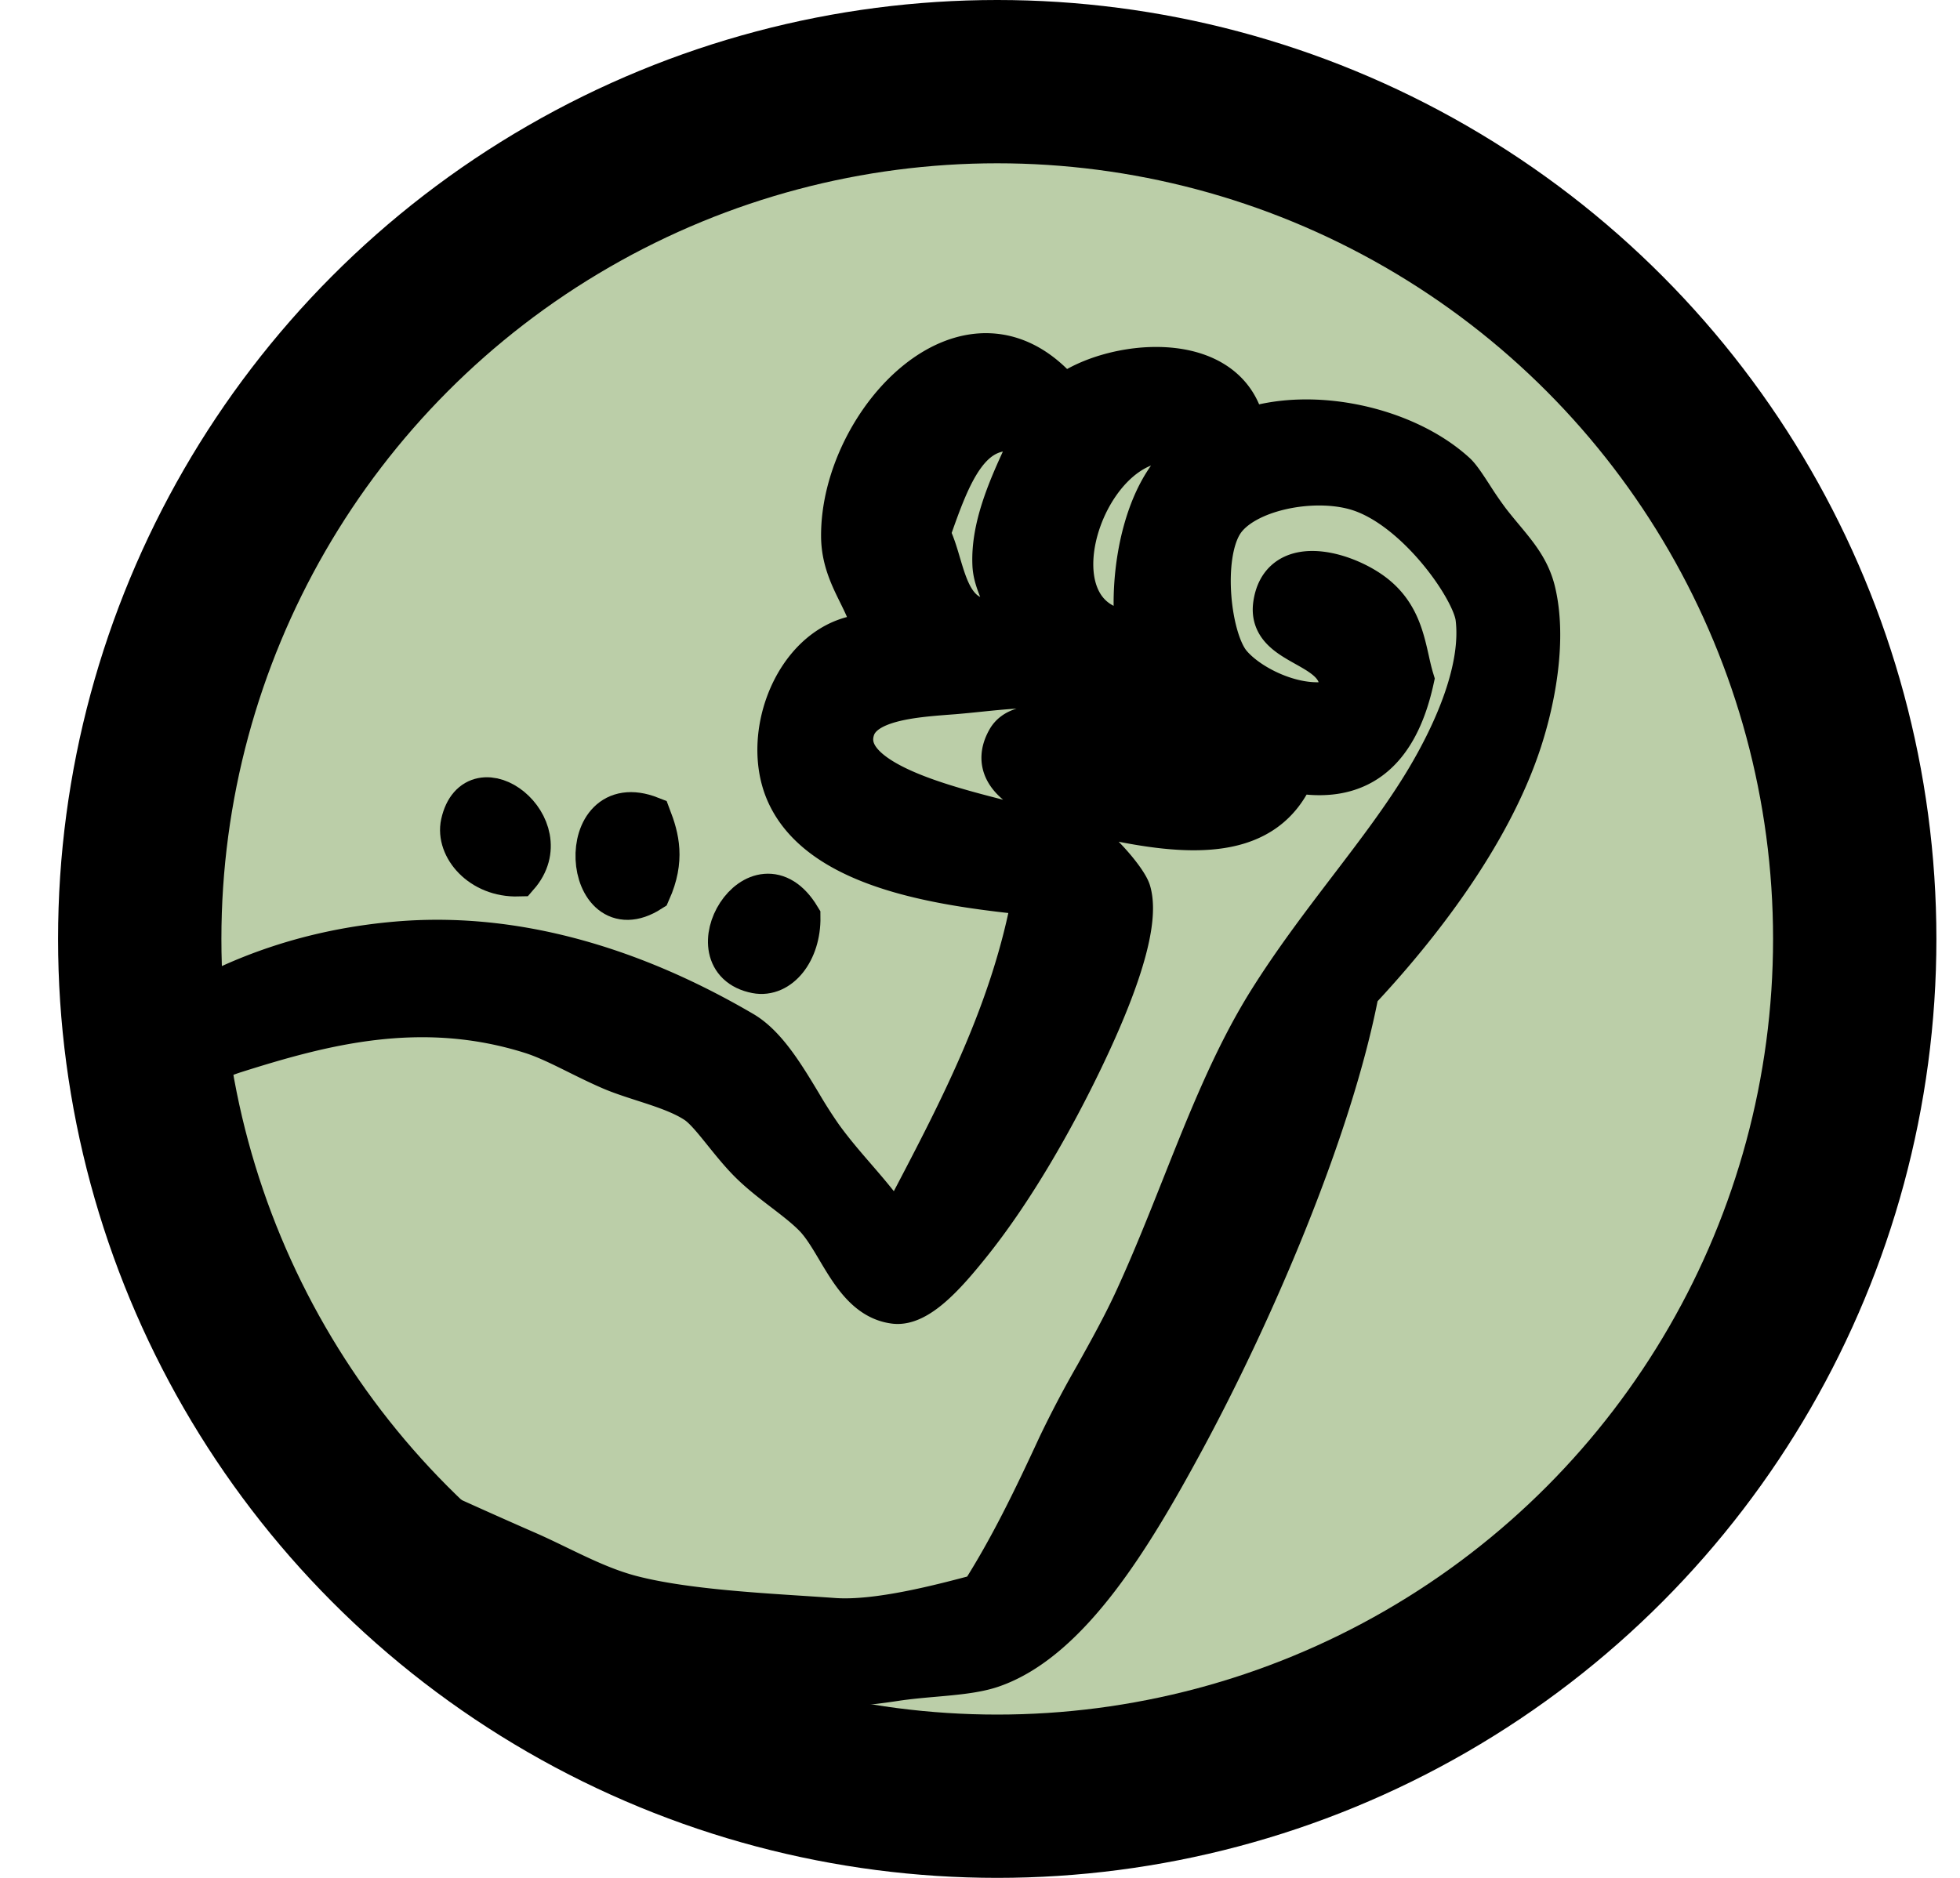
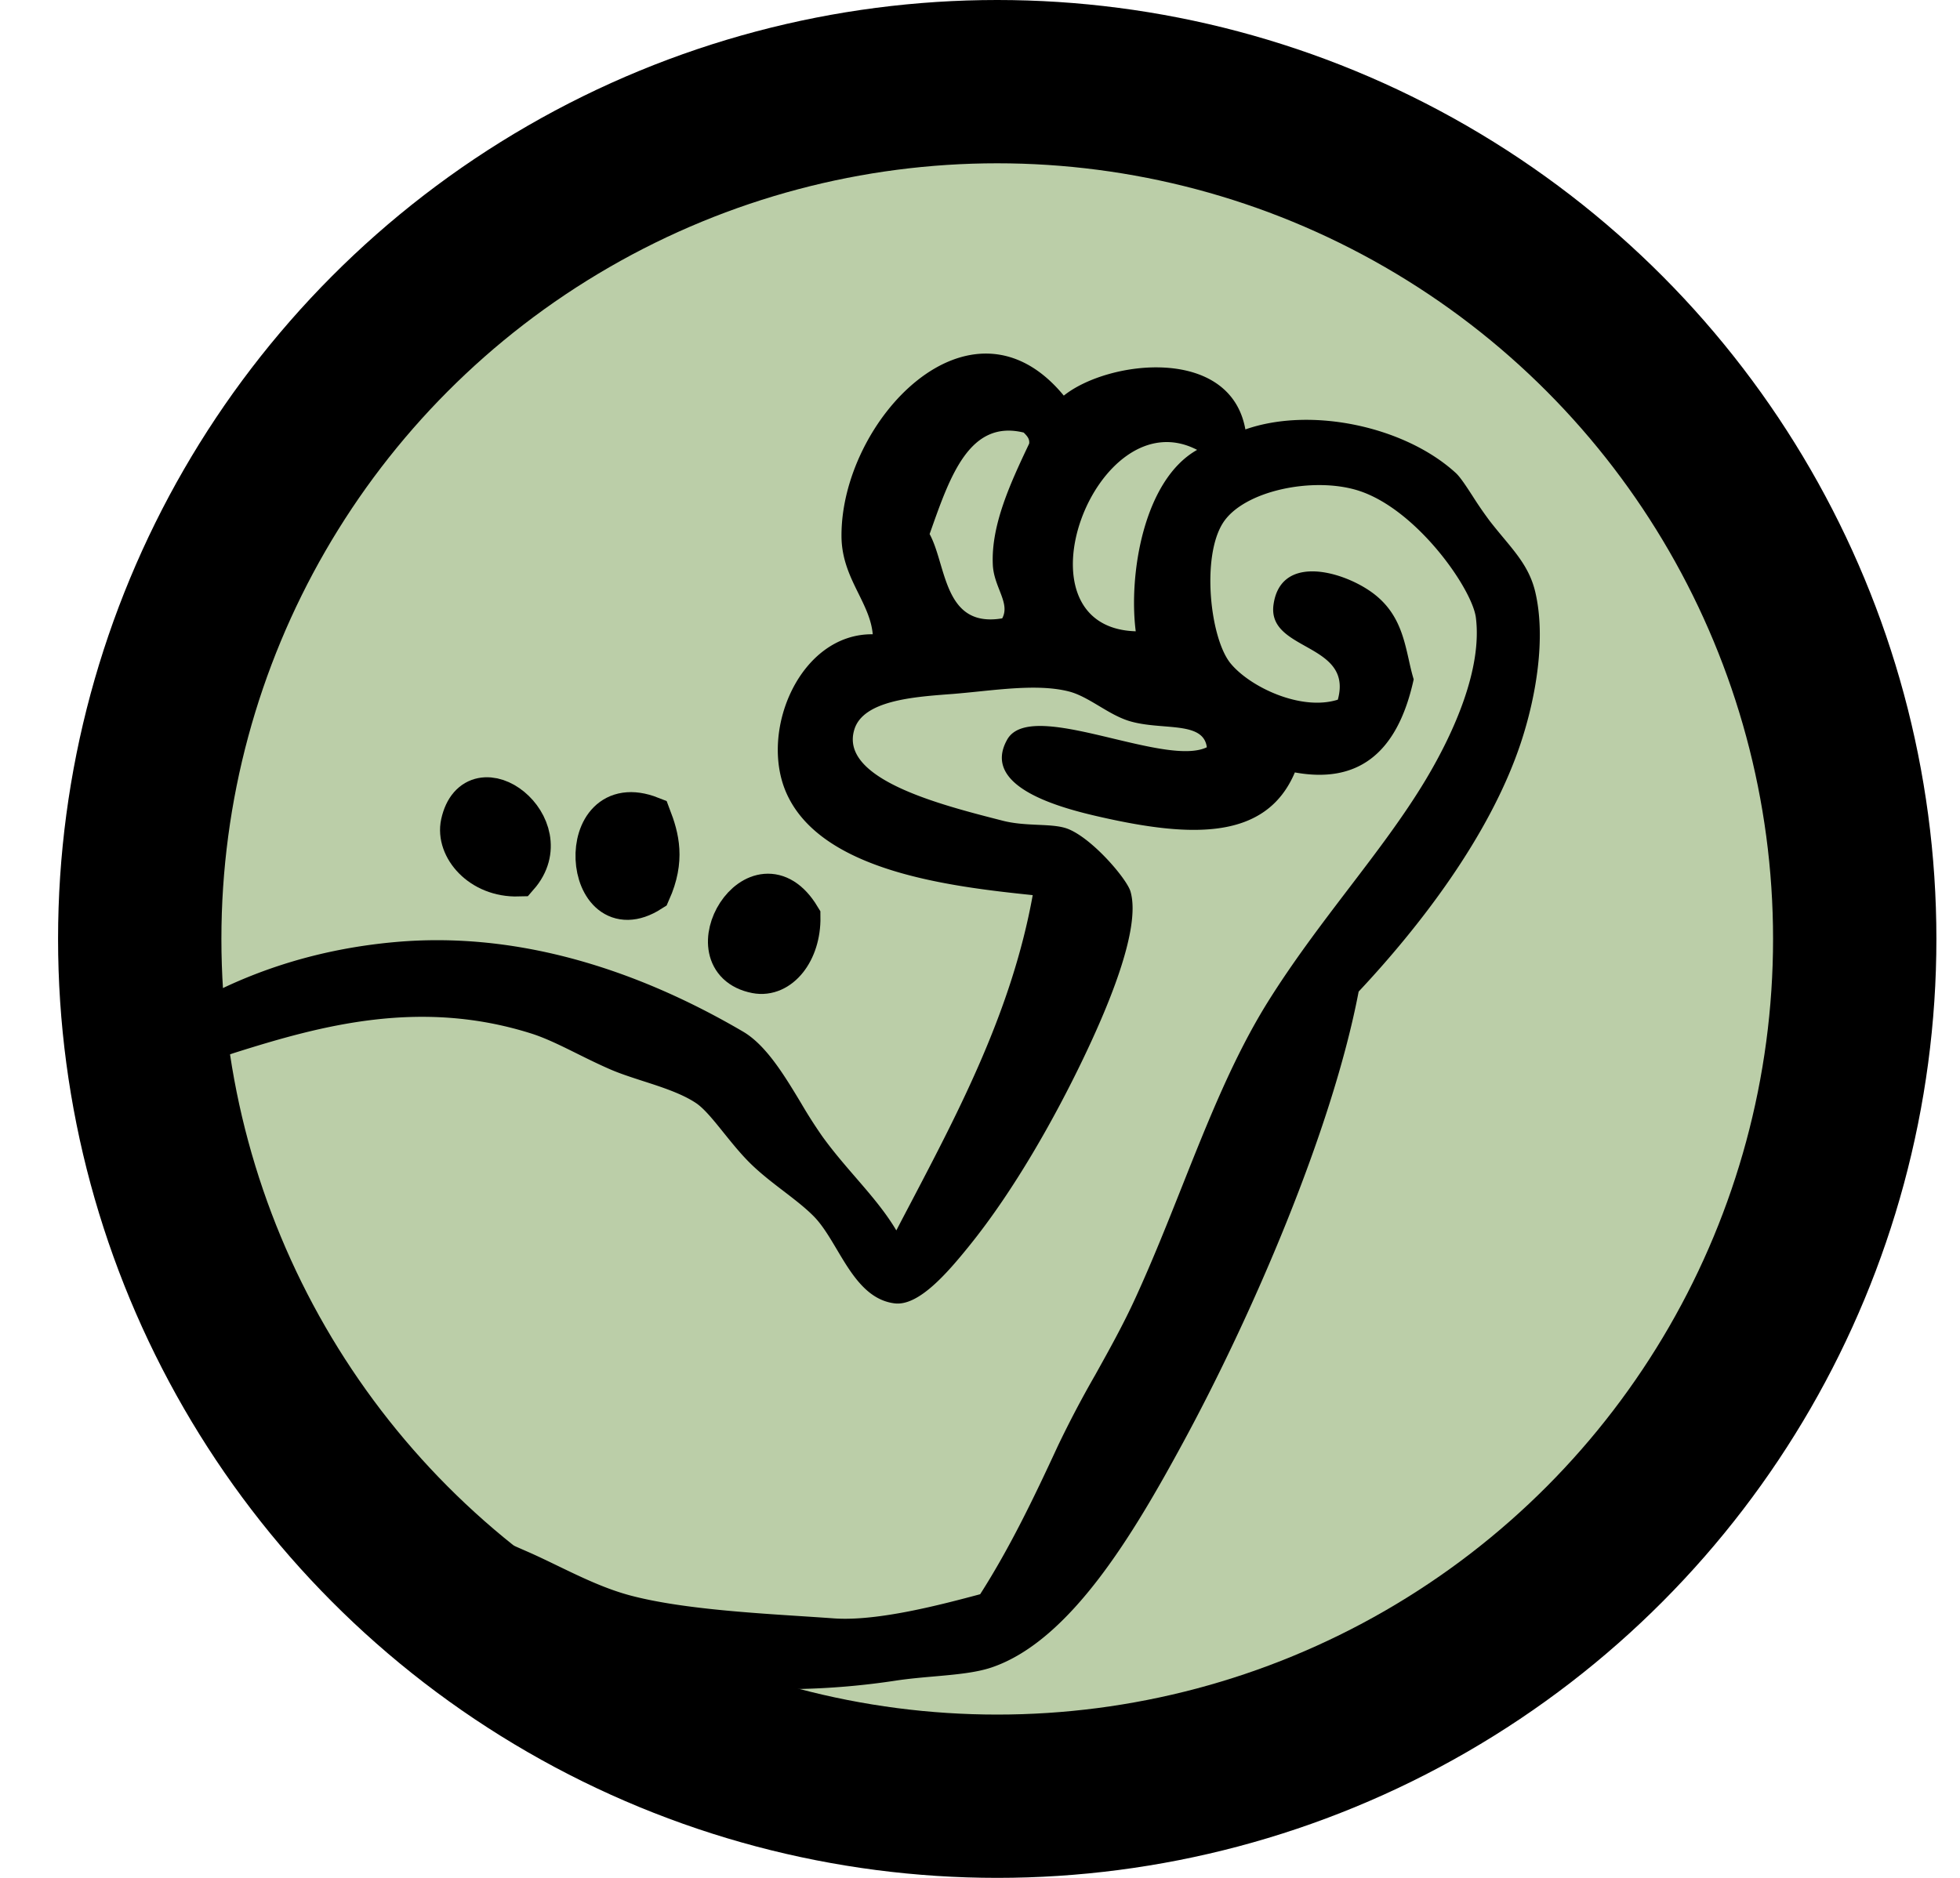
<svg xmlns="http://www.w3.org/2000/svg" width="48" height="46" viewBox="0 0 48 46" fill="none">
  <circle cx="24.422" cy="23" r="21" fill="#BBCEA8" stroke="#000" stroke-width="4" />
  <path d="M37.243 18.202c.37-1.112.624-2.57.354-3.707-.129-.54-.424-.895-.777-1.319-.106-.127-.216-.26-.33-.406a9.533 9.533 0 0 1-.425-.617c-.161-.248-.304-.467-.412-.566-1.244-1.14-3.543-1.633-5.154-1.068-.369-2.056-3.354-1.702-4.447-.828-2.28-2.77-5.465.619-5.444 3.45.004.565.218.998.42 1.406.161.328.315.64.345.99-1.779-.021-2.797 2.374-2.108 3.903.856 1.9 3.982 2.275 6.026 2.487-.506 2.805-1.784 5.243-2.993 7.55-.117.222-.233.443-.347.663-.275-.463-.624-.867-.99-1.291-.272-.315-.554-.64-.821-1.01a11.98 11.98 0 0 1-.52-.814c-.413-.686-.858-1.424-1.425-1.756-2.843-1.665-5.73-2.436-8.488-2.195-2.08.181-3.848.815-5.301 1.697a7.906 7.906 0 0 1-.185.107c-.428.243-.904.513-.663 1.07.607.43 1.267.181 1.835-.032.124-.047.244-.092.357-.128 2.12-.67 4.537-1.329 7.252-.474.356.112.726.295 1.125.493.262.13.536.266.827.392.231.1.505.189.786.28.466.15.954.308 1.301.539.204.135.43.417.682.73.194.24.402.5.627.725.26.26.556.487.841.705.27.207.53.406.738.617.207.21.383.505.564.81.357.601.736 1.238 1.416 1.322.589.073 1.293-.747 1.827-1.408 1.108-1.37 2.097-3.14 2.785-4.573.537-1.12 1.442-3.166 1.164-4.11-.09-.304-.906-1.268-1.51-1.523-.197-.083-.46-.095-.752-.108-.274-.013-.574-.026-.866-.101l-.043-.011c-1.506-.385-3.974-1.016-3.589-2.23.22-.696 1.418-.788 2.297-.856l.134-.01c.203-.017.413-.038.625-.06.774-.079 1.577-.161 2.208.004.244.065.485.209.73.355.232.139.468.28.717.36.276.087.582.112.867.135.534.044.996.081 1.052.514-.465.224-1.372.007-2.286-.211-1.135-.272-2.281-.546-2.602.021-.656 1.16 1.296 1.675 2.284 1.898 2.224.504 4.055.574 4.76-1.092 1.478.27 2.498-.39 2.91-2.28-.047-.154-.084-.315-.12-.48-.133-.59-.275-1.22-.95-1.683-.747-.512-2.188-.881-2.362.327-.079.542.345.78.78 1.024.493.277 1 .562.794 1.31-.895.284-2.145-.304-2.626-.888-.5-.609-.72-2.602-.188-3.44.505-.793 2.21-1.14 3.309-.796 1.43.449 2.796 2.406 2.886 3.115.155 1.234-.512 2.773-1.231 3.974-.539.898-1.197 1.76-1.878 2.653-.67.88-1.364 1.789-1.99 2.792-.837 1.345-1.453 2.893-2.09 4.495-.36.905-.726 1.828-1.144 2.741-.3.658-.651 1.287-.995 1.905a26.15 26.15 0 0 0-.909 1.729c-.599 1.296-1.177 2.495-1.903 3.633-.94.251-2.507.667-3.577.592-.234-.017-.482-.033-.739-.05-1.394-.09-3.066-.197-4.25-.511-.613-.163-1.195-.444-1.774-.724-.26-.126-.52-.252-.783-.366-.995-.435-1.915-.853-2.814-1.261-.761-.346-1.506-.684-2.268-1.02-.46-.203-.658-.762-.852-1.311-.176-.496-.349-.984-.71-1.195-.329.697.803 2.076 1.473 2.636.694.58 1.123 1.155 1.536 1.707.711.951 1.372 1.836 3.255 2.567a18.287 18.287 0 0 0 9.437 1.052c.311-.047.629-.075.936-.102.536-.047 1.04-.092 1.426-.226 1.92-.662 3.464-3.272 4.677-5.51 1.665-3.07 3.642-7.613 4.296-11.04 1.471-1.568 3.208-3.798 3.97-6.088zm-12.699-3.055c-1.062.18-1.296-.61-1.515-1.346-.077-.262-.153-.517-.263-.719l.032-.09c.48-1.359.961-2.716 2.272-2.396l.004.004c.073.074.147.148.13.267-.46.97-.934 1.992-.89 2.964.01.237.091.443.164.63.098.252.183.47.066.686zm3.27.317c-3.089-.092-.976-5.732 1.503-4.444-1.315.743-1.68 3.065-1.503 4.444z" fill="#000" />
-   <path d="M37.243 18.202c.37-1.112.624-2.57.354-3.707-.129-.54-.424-.895-.777-1.319-.106-.127-.216-.26-.33-.406a9.533 9.533 0 0 1-.425-.617c-.161-.248-.304-.467-.412-.566-1.244-1.14-3.543-1.633-5.154-1.068-.369-2.056-3.354-1.702-4.447-.828-2.28-2.77-5.465.619-5.444 3.45.004.565.218.998.42 1.406.161.328.315.64.345.99-1.779-.021-2.797 2.374-2.108 3.903.856 1.9 3.982 2.275 6.026 2.487-.506 2.805-1.784 5.243-2.993 7.55-.117.222-.233.443-.347.663-.275-.463-.624-.867-.99-1.291-.272-.315-.554-.64-.821-1.01a11.98 11.98 0 0 1-.52-.814c-.413-.686-.858-1.424-1.425-1.756-2.843-1.665-5.73-2.436-8.488-2.195-2.08.181-3.848.815-5.301 1.697a7.906 7.906 0 0 1-.185.107c-.428.243-.904.513-.663 1.07.607.43 1.267.181 1.835-.032.124-.047.244-.092.357-.128 2.12-.67 4.537-1.329 7.252-.474.356.112.726.295 1.125.493.262.13.536.266.827.392.231.1.505.189.786.28.466.15.954.308 1.301.539.204.135.43.417.682.73.194.24.402.5.627.725.26.26.556.487.841.705.27.207.53.406.738.617.207.21.383.505.564.81.357.601.736 1.238 1.416 1.322.589.073 1.293-.747 1.827-1.408 1.108-1.37 2.097-3.14 2.785-4.573.537-1.12 1.442-3.166 1.164-4.11-.09-.304-.906-1.268-1.51-1.523-.197-.083-.46-.095-.752-.108-.274-.013-.574-.026-.866-.101l-.043-.011c-1.506-.385-3.974-1.016-3.589-2.23.22-.696 1.418-.788 2.297-.856l.134-.01c.203-.017.413-.038.625-.06.774-.079 1.577-.161 2.208.004.244.065.485.209.73.355.232.139.468.28.717.36.276.087.582.112.867.135.534.044.996.081 1.052.514-.465.224-1.372.007-2.286-.211-1.135-.272-2.281-.546-2.602.021-.656 1.16 1.296 1.675 2.284 1.898 2.224.504 4.055.574 4.76-1.092 1.478.27 2.498-.39 2.91-2.28-.047-.154-.084-.315-.12-.48-.133-.59-.275-1.22-.95-1.683-.747-.512-2.188-.881-2.362.327-.079.542.345.78.78 1.024.493.277 1 .562.794 1.31-.895.284-2.145-.304-2.626-.888-.5-.609-.72-2.602-.188-3.44.505-.793 2.21-1.14 3.309-.796 1.43.449 2.796 2.406 2.886 3.115.155 1.234-.512 2.773-1.231 3.974-.539.898-1.197 1.76-1.878 2.653-.67.88-1.364 1.789-1.99 2.792-.837 1.345-1.453 2.893-2.09 4.495-.36.905-.726 1.828-1.144 2.741-.3.658-.651 1.287-.995 1.905a26.15 26.15 0 0 0-.909 1.729c-.599 1.296-1.177 2.495-1.903 3.633-.94.251-2.507.667-3.577.592-.234-.017-.482-.033-.739-.05-1.394-.09-3.066-.197-4.25-.511-.613-.163-1.195-.444-1.774-.724-.26-.126-.52-.252-.783-.366-.995-.435-1.915-.853-2.814-1.261-.761-.346-1.506-.684-2.268-1.02-.46-.203-.658-.762-.852-1.311-.176-.496-.349-.984-.71-1.195-.329.697.803 2.076 1.473 2.636.694.58 1.123 1.155 1.536 1.707.711.951 1.372 1.836 3.255 2.567a18.287 18.287 0 0 0 9.437 1.052c.311-.047.629-.075.936-.102.536-.047 1.04-.092 1.426-.226 1.92-.662 3.464-3.272 4.677-5.51 1.665-3.07 3.642-7.613 4.296-11.04 1.471-1.568 3.208-3.798 3.97-6.088zm-12.699-3.055c-1.062.18-1.296-.61-1.515-1.346-.077-.262-.153-.517-.263-.719l.032-.09c.48-1.359.961-2.716 2.272-2.396l.004.004c.073.074.147.148.13.267-.46.97-.934 1.992-.89 2.964.01.237.091.443.164.63.098.252.183.47.066.686zm3.27.317c-3.089-.092-.976-5.732 1.503-4.444-1.315.743-1.68 3.065-1.503 4.444z" stroke="#000" />
  <path d="M15.93 21.84c.348-.782.204-1.32.008-1.833-1.916-.752-1.662 2.887-.008 1.833z" fill="#000" />
  <path d="M15.93 21.84c.348-.782.204-1.32.008-1.833-1.916-.752-1.662 2.887-.008 1.833z" stroke="#000" />
  <path d="M12.694 21.46c1.062-1.217-1.06-2.829-1.4-1.29-.129.585.473 1.316 1.4 1.29z" fill="#000" />
  <path d="M12.694 21.46c1.062-1.217-1.06-2.829-1.4-1.29-.129.585.473 1.316 1.4 1.29z" stroke="#000" />
  <path d="M18.518 23.835c.57.11 1.087-.518 1.075-1.37-1.049-1.732-2.695 1.056-1.075 1.37z" fill="#000" />
  <path d="M18.518 23.835c.57.11 1.087-.518 1.075-1.37-1.049-1.732-2.695 1.056-1.075 1.37z" stroke="#000" />
</svg>